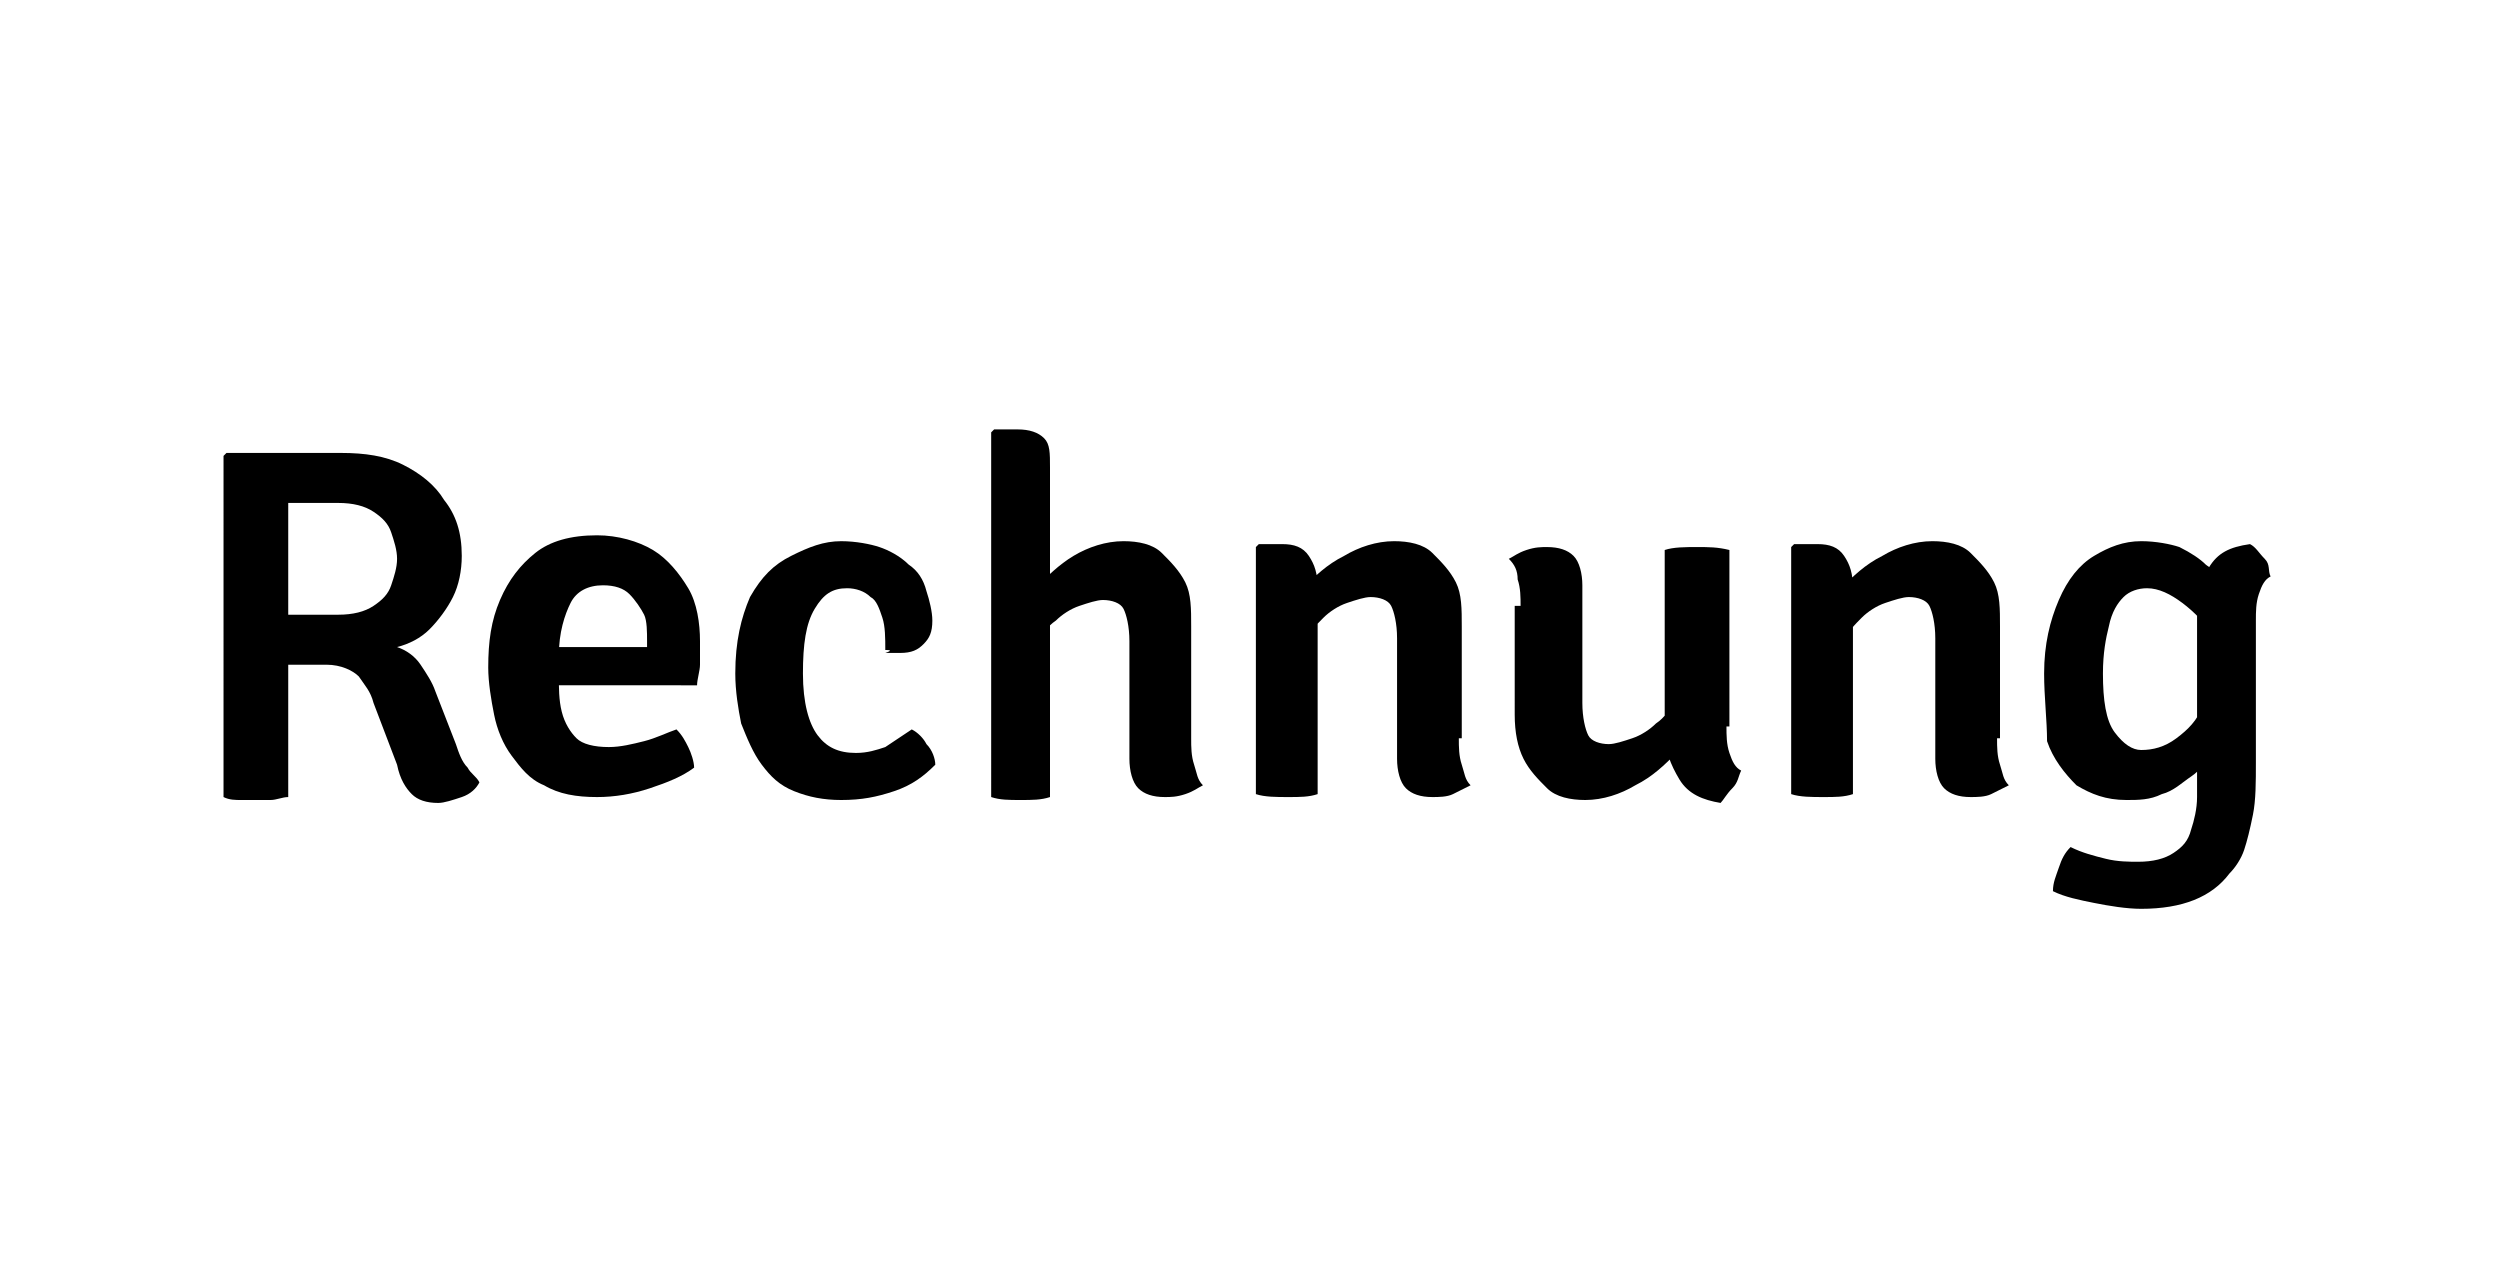
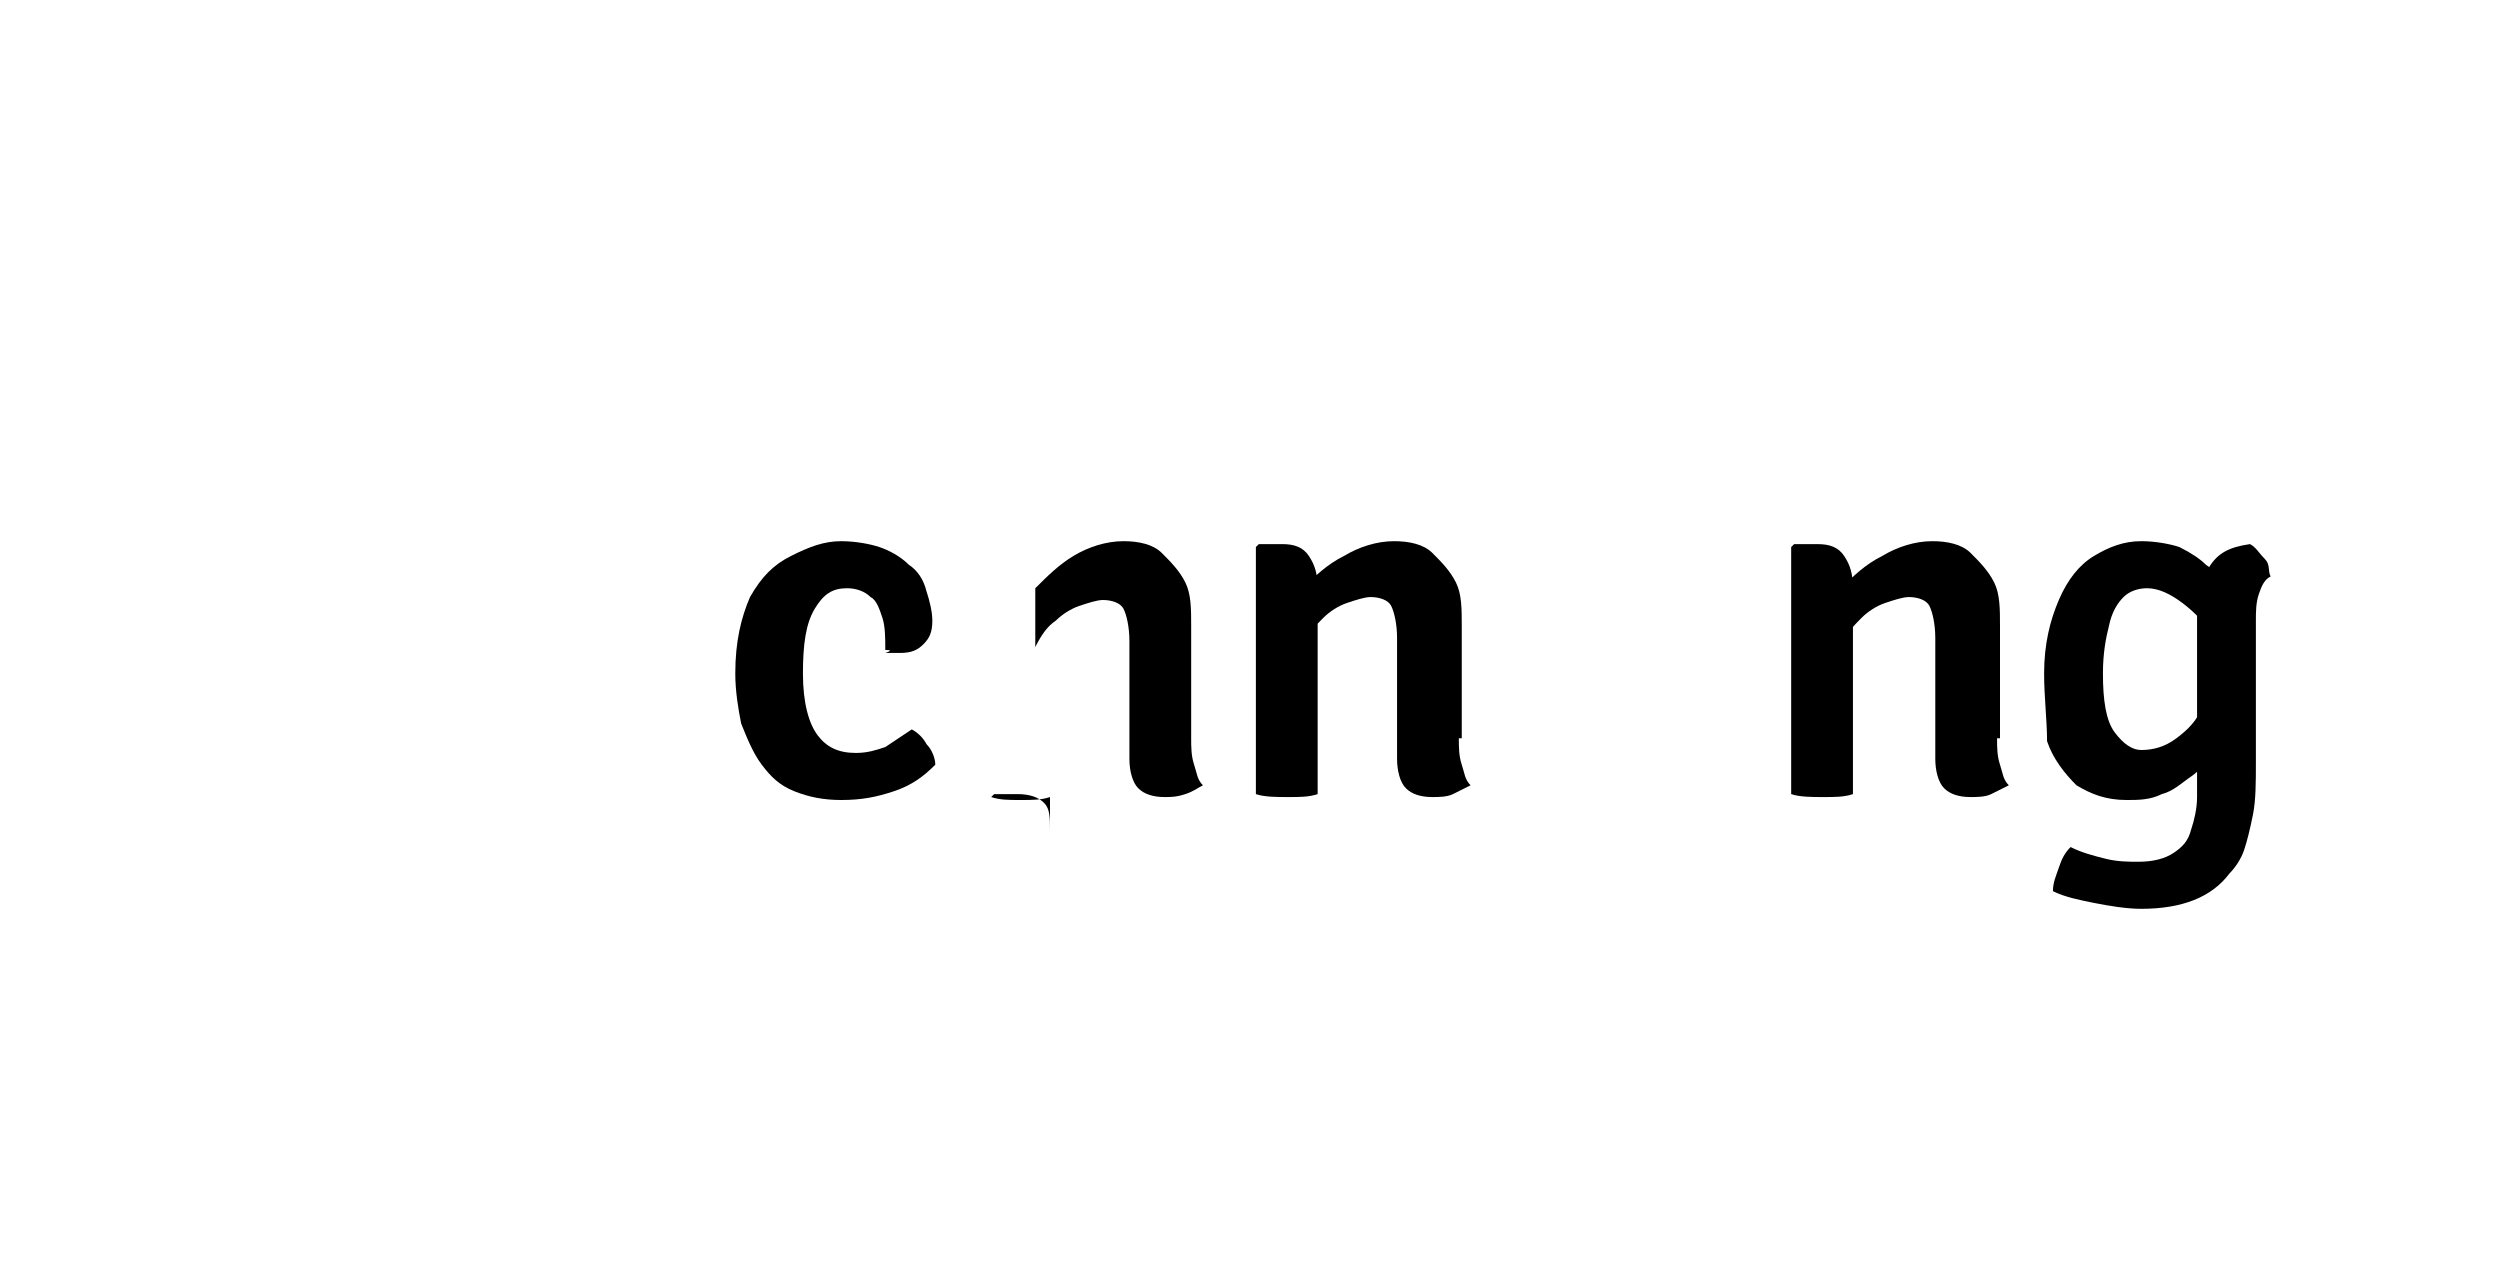
<svg xmlns="http://www.w3.org/2000/svg" version="1.1" id="Ebene_1" x="0px" y="0px" viewBox="0 0 85 43" style="enable-background:new 0 0 85 43;" xml:space="preserve">
  <style type="text/css">
	.st0{fill:#FFFFFF;}
</style>
  <g id="twt-background">
    <g id="Ebene_2_00000038378313685892434960000002748063220608854964_">
      <rect class="st0" width="85" height="43" />
    </g>
  </g>
  <g>
-     <path d="M15.7,18.9c0,0.5-0.1,1-0.3,1.4c-0.2,0.4-0.5,0.8-0.8,1.1c-0.3,0.3-0.7,0.5-1.1,0.6c0.3,0.1,0.6,0.3,0.8,0.6   c0.2,0.3,0.4,0.6,0.5,0.9l0.7,1.8c0.1,0.3,0.2,0.6,0.4,0.8c0.1,0.2,0.3,0.3,0.4,0.5c-0.1,0.2-0.3,0.4-0.6,0.5s-0.6,0.2-0.8,0.2   c-0.4,0-0.7-0.1-0.9-0.3c-0.2-0.2-0.4-0.5-0.5-1l-0.8-2.1c-0.1-0.4-0.3-0.6-0.5-0.9c-0.2-0.2-0.6-0.4-1.1-0.4h-2v-1.7   c0.2,0,0.5,0,0.8,0c0.3,0,0.6,0,0.9,0c0.3,0,0.5,0,0.7,0c0.5,0,0.9-0.1,1.2-0.3s0.5-0.4,0.6-0.7s0.2-0.6,0.2-0.9   c0-0.3-0.1-0.6-0.2-0.9s-0.3-0.5-0.6-0.7c-0.3-0.2-0.7-0.3-1.2-0.3c-0.1,0-0.3,0-0.5,0s-0.4,0-0.6,0c-0.2,0-0.4,0-0.6,0v10   c-0.2,0-0.4,0.1-0.6,0.1c-0.2,0-0.4,0-0.5,0c-0.1,0-0.3,0-0.5,0c-0.2,0-0.4,0-0.6-0.1V15.5l0.1-0.1c0.7,0,1.3,0,2,0s1.3,0,1.9,0   c0.8,0,1.5,0.1,2.1,0.4c0.6,0.3,1.1,0.7,1.4,1.2C15.5,17.5,15.7,18.1,15.7,18.9z" />
-     <path d="M18.2,23.5V22H22v-0.2c0-0.3,0-0.7-0.1-0.9s-0.3-0.5-0.5-0.7c-0.2-0.2-0.5-0.3-0.9-0.3c-0.5,0-0.9,0.2-1.1,0.6   c-0.2,0.4-0.4,1-0.4,1.8v0.6c0,0.5,0,0.9,0.1,1.3c0.1,0.4,0.3,0.7,0.5,0.9s0.6,0.3,1.1,0.3c0.4,0,0.8-0.1,1.2-0.2s0.8-0.3,1.1-0.4   c0.2,0.2,0.3,0.4,0.4,0.6s0.2,0.5,0.2,0.7c-0.4,0.3-0.9,0.5-1.5,0.7s-1.2,0.3-1.8,0.3c-0.7,0-1.3-0.1-1.8-0.4   c-0.5-0.2-0.8-0.6-1.1-1c-0.3-0.4-0.5-0.9-0.6-1.4c-0.1-0.5-0.2-1.1-0.2-1.6c0-0.9,0.1-1.6,0.4-2.3s0.7-1.2,1.2-1.6   c0.5-0.4,1.2-0.6,2.1-0.6c0.7,0,1.4,0.2,1.9,0.5c0.5,0.3,0.9,0.8,1.2,1.3c0.3,0.5,0.4,1.2,0.4,1.8c0,0.3,0,0.6,0,0.8   c0,0.2-0.1,0.5-0.1,0.7H18.2z" />
    <path d="M30.1,22.1c0-0.4,0-0.8-0.1-1.1c-0.1-0.3-0.2-0.6-0.4-0.7c-0.2-0.2-0.5-0.3-0.8-0.3c-0.5,0-0.8,0.2-1.1,0.7   s-0.4,1.2-0.4,2.2c0,1,0.2,1.7,0.5,2.1c0.3,0.4,0.7,0.6,1.3,0.6c0.4,0,0.7-0.1,1-0.2c0.3-0.2,0.6-0.4,0.9-0.6   c0.2,0.1,0.4,0.3,0.5,0.5c0.2,0.2,0.3,0.5,0.3,0.7c-0.4,0.4-0.8,0.7-1.4,0.9c-0.6,0.2-1.1,0.3-1.8,0.3c-0.6,0-1.1-0.1-1.6-0.3   c-0.5-0.2-0.8-0.5-1.1-0.9c-0.3-0.4-0.5-0.9-0.7-1.4c-0.1-0.5-0.2-1.1-0.2-1.7c0-1.1,0.2-1.9,0.5-2.6c0.4-0.7,0.8-1.1,1.4-1.4   c0.6-0.3,1.1-0.5,1.7-0.5c0.5,0,1,0.1,1.3,0.2s0.7,0.3,1,0.6c0.3,0.2,0.5,0.5,0.6,0.9c0.1,0.3,0.2,0.7,0.2,1c0,0.4-0.1,0.6-0.3,0.8   c-0.2,0.2-0.4,0.3-0.8,0.3c-0.2,0-0.3,0-0.5,0C30.4,22.1,30.2,22.1,30.1,22.1z" />
-     <path d="M35.7,27.1c-0.3,0.1-0.6,0.1-1,0.1c-0.4,0-0.7,0-1-0.1V14.7l0.1-0.1h0.8c0.4,0,0.7,0.1,0.9,0.3c0.2,0.2,0.2,0.5,0.2,1V27.1   z M40.5,25.1c0,0.3,0,0.6,0.1,0.9c0.1,0.3,0.1,0.5,0.3,0.7c-0.2,0.1-0.3,0.2-0.6,0.3s-0.5,0.1-0.7,0.1c-0.4,0-0.7-0.1-0.9-0.3   c-0.2-0.2-0.3-0.6-0.3-1v-4c0-0.5-0.1-0.9-0.2-1.1c-0.1-0.2-0.4-0.3-0.7-0.3c-0.2,0-0.5,0.1-0.8,0.2c-0.3,0.1-0.6,0.3-0.8,0.5   c-0.3,0.2-0.5,0.5-0.7,0.9V20c0.4-0.4,0.8-0.8,1.3-1.1c0.5-0.3,1.1-0.5,1.7-0.5c0.5,0,1,0.1,1.3,0.4c0.3,0.3,0.6,0.6,0.8,1   c0.2,0.4,0.2,0.9,0.2,1.5V25.1z" />
+     <path d="M35.7,27.1c-0.3,0.1-0.6,0.1-1,0.1c-0.4,0-0.7,0-1-0.1l0.1-0.1h0.8c0.4,0,0.7,0.1,0.9,0.3c0.2,0.2,0.2,0.5,0.2,1V27.1   z M40.5,25.1c0,0.3,0,0.6,0.1,0.9c0.1,0.3,0.1,0.5,0.3,0.7c-0.2,0.1-0.3,0.2-0.6,0.3s-0.5,0.1-0.7,0.1c-0.4,0-0.7-0.1-0.9-0.3   c-0.2-0.2-0.3-0.6-0.3-1v-4c0-0.5-0.1-0.9-0.2-1.1c-0.1-0.2-0.4-0.3-0.7-0.3c-0.2,0-0.5,0.1-0.8,0.2c-0.3,0.1-0.6,0.3-0.8,0.5   c-0.3,0.2-0.5,0.5-0.7,0.9V20c0.4-0.4,0.8-0.8,1.3-1.1c0.5-0.3,1.1-0.5,1.7-0.5c0.5,0,1,0.1,1.3,0.4c0.3,0.3,0.6,0.6,0.8,1   c0.2,0.4,0.2,0.9,0.2,1.5V25.1z" />
    <path d="M43.6,18.5c0.4,0,0.7,0.1,0.9,0.4c0.2,0.3,0.3,0.6,0.3,1.1v7c-0.3,0.1-0.6,0.1-1,0.1s-0.8,0-1.1-0.1v-8.4l0.1-0.1H43.6z    M49.6,25.1c0,0.3,0,0.6,0.1,0.9c0.1,0.3,0.1,0.5,0.3,0.7c-0.2,0.1-0.4,0.2-0.6,0.3s-0.5,0.1-0.7,0.1c-0.4,0-0.7-0.1-0.9-0.3   s-0.3-0.6-0.3-1v-4.1c0-0.5-0.1-0.9-0.2-1.1c-0.1-0.2-0.4-0.3-0.7-0.3c-0.2,0-0.5,0.1-0.8,0.2c-0.3,0.1-0.6,0.3-0.8,0.5   s-0.5,0.5-0.7,0.9V20c0.4-0.4,0.8-0.8,1.4-1.1c0.5-0.3,1.1-0.5,1.7-0.5c0.5,0,1,0.1,1.3,0.4c0.3,0.3,0.6,0.6,0.8,1s0.2,0.9,0.2,1.5   V25.1z" />
-     <path d="M51.7,20.6c0-0.3,0-0.6-0.1-0.9c0-0.3-0.1-0.5-0.3-0.7c0.2-0.1,0.3-0.2,0.6-0.3s0.5-0.1,0.7-0.1c0.4,0,0.7,0.1,0.9,0.3   s0.3,0.6,0.3,1v4c0,0.5,0.1,0.9,0.2,1.1c0.1,0.2,0.4,0.3,0.7,0.3c0.2,0,0.5-0.1,0.8-0.2c0.3-0.1,0.6-0.3,0.8-0.5   c0.3-0.2,0.5-0.5,0.7-0.9v1.9c-0.4,0.4-0.8,0.8-1.4,1.1c-0.5,0.3-1.1,0.5-1.7,0.5c-0.5,0-1-0.1-1.3-0.4c-0.3-0.3-0.6-0.6-0.8-1   s-0.3-0.9-0.3-1.5V20.6z M58.7,24.7c0,0.3,0,0.6,0.1,0.9c0.1,0.3,0.2,0.5,0.4,0.6c-0.1,0.2-0.1,0.4-0.3,0.6s-0.3,0.4-0.4,0.5   c-0.6-0.1-1.1-0.3-1.4-0.8c-0.3-0.5-0.5-1-0.5-1.6v-6.2c0.3-0.1,0.7-0.1,1.1-0.1c0.4,0,0.7,0,1.1,0.1V24.7z" />
    <path d="M61.8,18.5c0.4,0,0.7,0.1,0.9,0.4c0.2,0.3,0.3,0.6,0.3,1.1v7c-0.3,0.1-0.6,0.1-1,0.1s-0.8,0-1.1-0.1v-8.4l0.1-0.1H61.8z    M67.9,25.1c0,0.3,0,0.6,0.1,0.9c0.1,0.3,0.1,0.5,0.3,0.7c-0.2,0.1-0.4,0.2-0.6,0.3s-0.5,0.1-0.7,0.1c-0.4,0-0.7-0.1-0.9-0.3   s-0.3-0.6-0.3-1v-4.1c0-0.5-0.1-0.9-0.2-1.1c-0.1-0.2-0.4-0.3-0.7-0.3c-0.2,0-0.5,0.1-0.8,0.2c-0.3,0.1-0.6,0.3-0.8,0.5   s-0.5,0.5-0.7,0.9V20c0.4-0.4,0.8-0.8,1.4-1.1c0.5-0.3,1.1-0.5,1.7-0.5c0.5,0,1,0.1,1.3,0.4c0.3,0.3,0.6,0.6,0.8,1s0.2,0.9,0.2,1.5   V25.1z" />
    <path d="M69.5,22.9c0-1,0.2-1.8,0.5-2.5s0.7-1.2,1.2-1.5c0.5-0.3,1-0.5,1.6-0.5c0.5,0,1,0.1,1.3,0.2c0.4,0.2,0.7,0.4,0.9,0.6   c0.3,0.2,0.5,0.5,0.6,0.7l-0.3,1.8c-0.3-0.5-0.7-0.9-1.1-1.2c-0.4-0.3-0.8-0.5-1.2-0.5c-0.3,0-0.6,0.1-0.8,0.3   c-0.2,0.2-0.4,0.5-0.5,1c-0.1,0.4-0.2,0.9-0.2,1.6c0,0.9,0.1,1.6,0.4,2s0.6,0.6,0.9,0.6c0.4,0,0.8-0.1,1.2-0.4   c0.4-0.3,0.7-0.6,0.9-1.1l0.3,1.6c-0.2,0.3-0.4,0.6-0.7,0.8s-0.6,0.5-1,0.6c-0.4,0.2-0.8,0.2-1.2,0.2c-0.7,0-1.2-0.2-1.7-0.5   c-0.4-0.4-0.8-0.9-1-1.5C69.6,24.5,69.5,23.7,69.5,22.9z M77.2,19.6c-0.2,0.1-0.3,0.3-0.4,0.6c-0.1,0.3-0.1,0.6-0.1,0.9v4.8   c0,0.7,0,1.3-0.1,1.8c-0.1,0.5-0.2,0.9-0.3,1.2c-0.1,0.3-0.3,0.6-0.5,0.8c-0.3,0.4-0.7,0.7-1.2,0.9s-1.1,0.3-1.8,0.3   c-0.5,0-1.1-0.1-1.6-0.2s-1-0.2-1.4-0.4c0-0.3,0.1-0.5,0.2-0.8c0.1-0.3,0.2-0.5,0.4-0.7c0.4,0.2,0.8,0.3,1.2,0.4   c0.4,0.1,0.8,0.1,1.1,0.1c0.5,0,0.9-0.1,1.2-0.3c0.3-0.2,0.5-0.4,0.6-0.8c0.1-0.3,0.2-0.7,0.2-1.1v-6.2c0-0.6,0.1-1.1,0.4-1.6   s0.7-0.7,1.4-0.8c0.2,0.1,0.3,0.3,0.5,0.5S77.1,19.4,77.2,19.6z" />
  </g>
</svg>